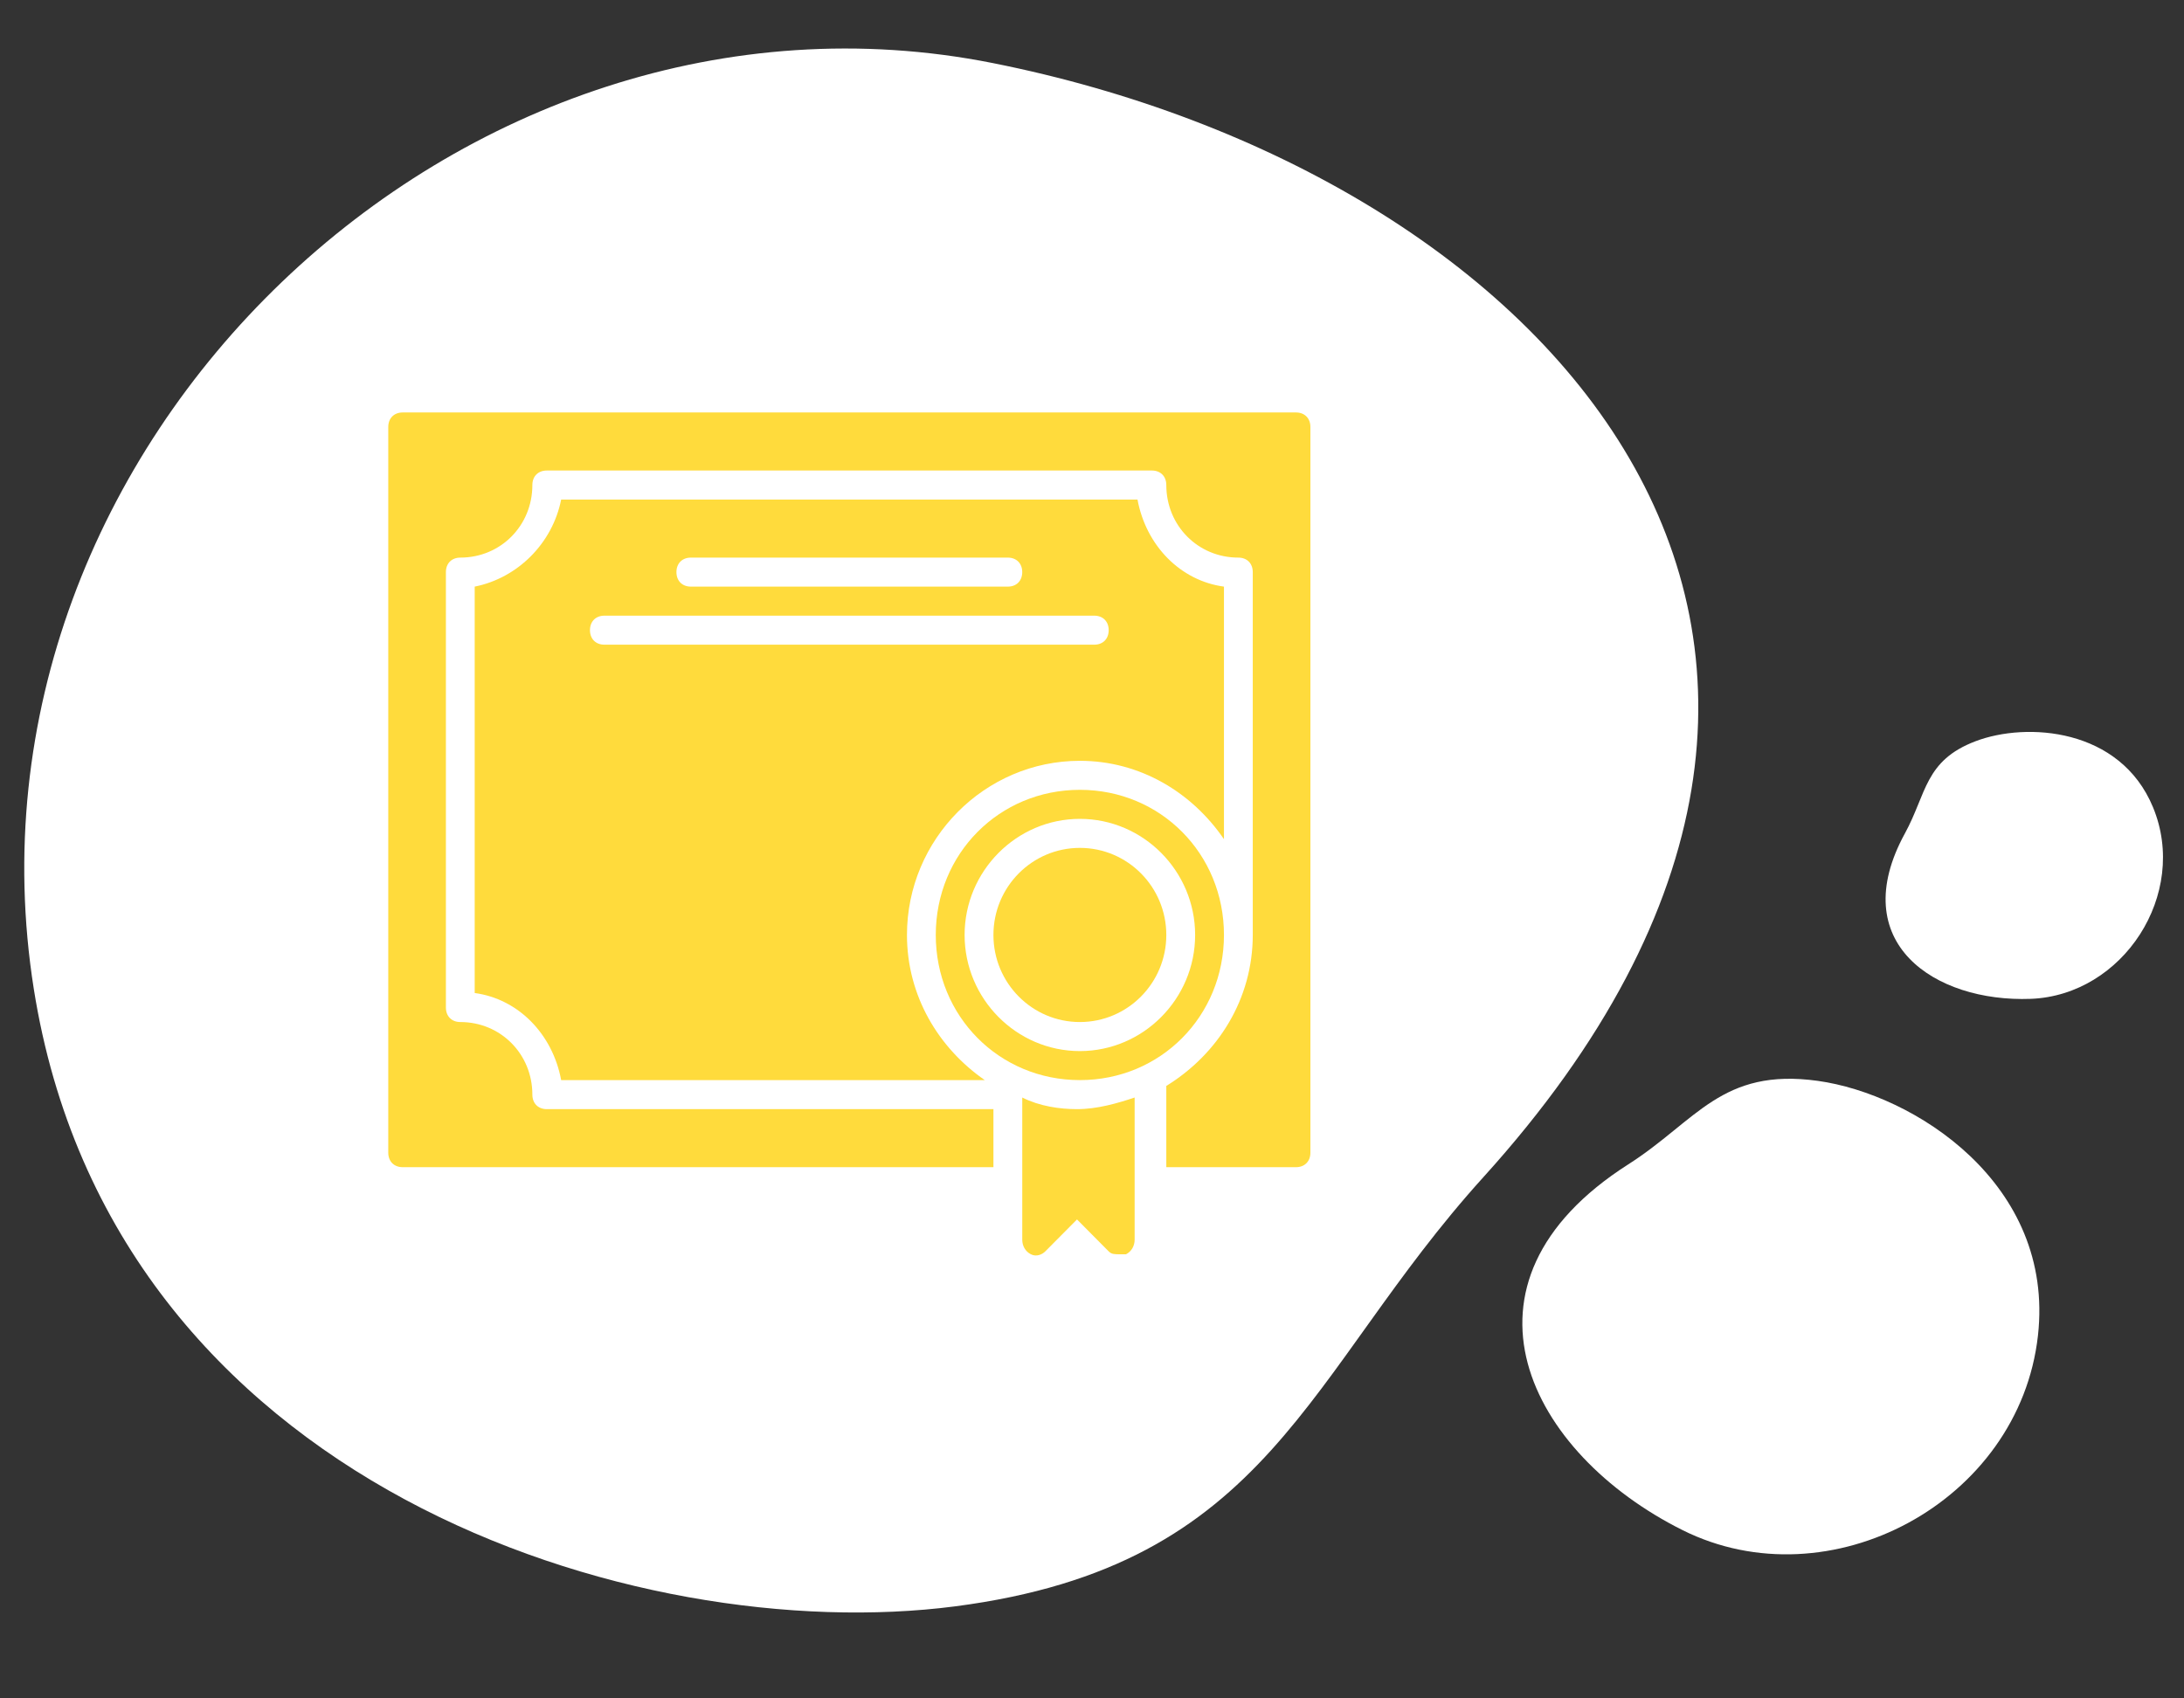
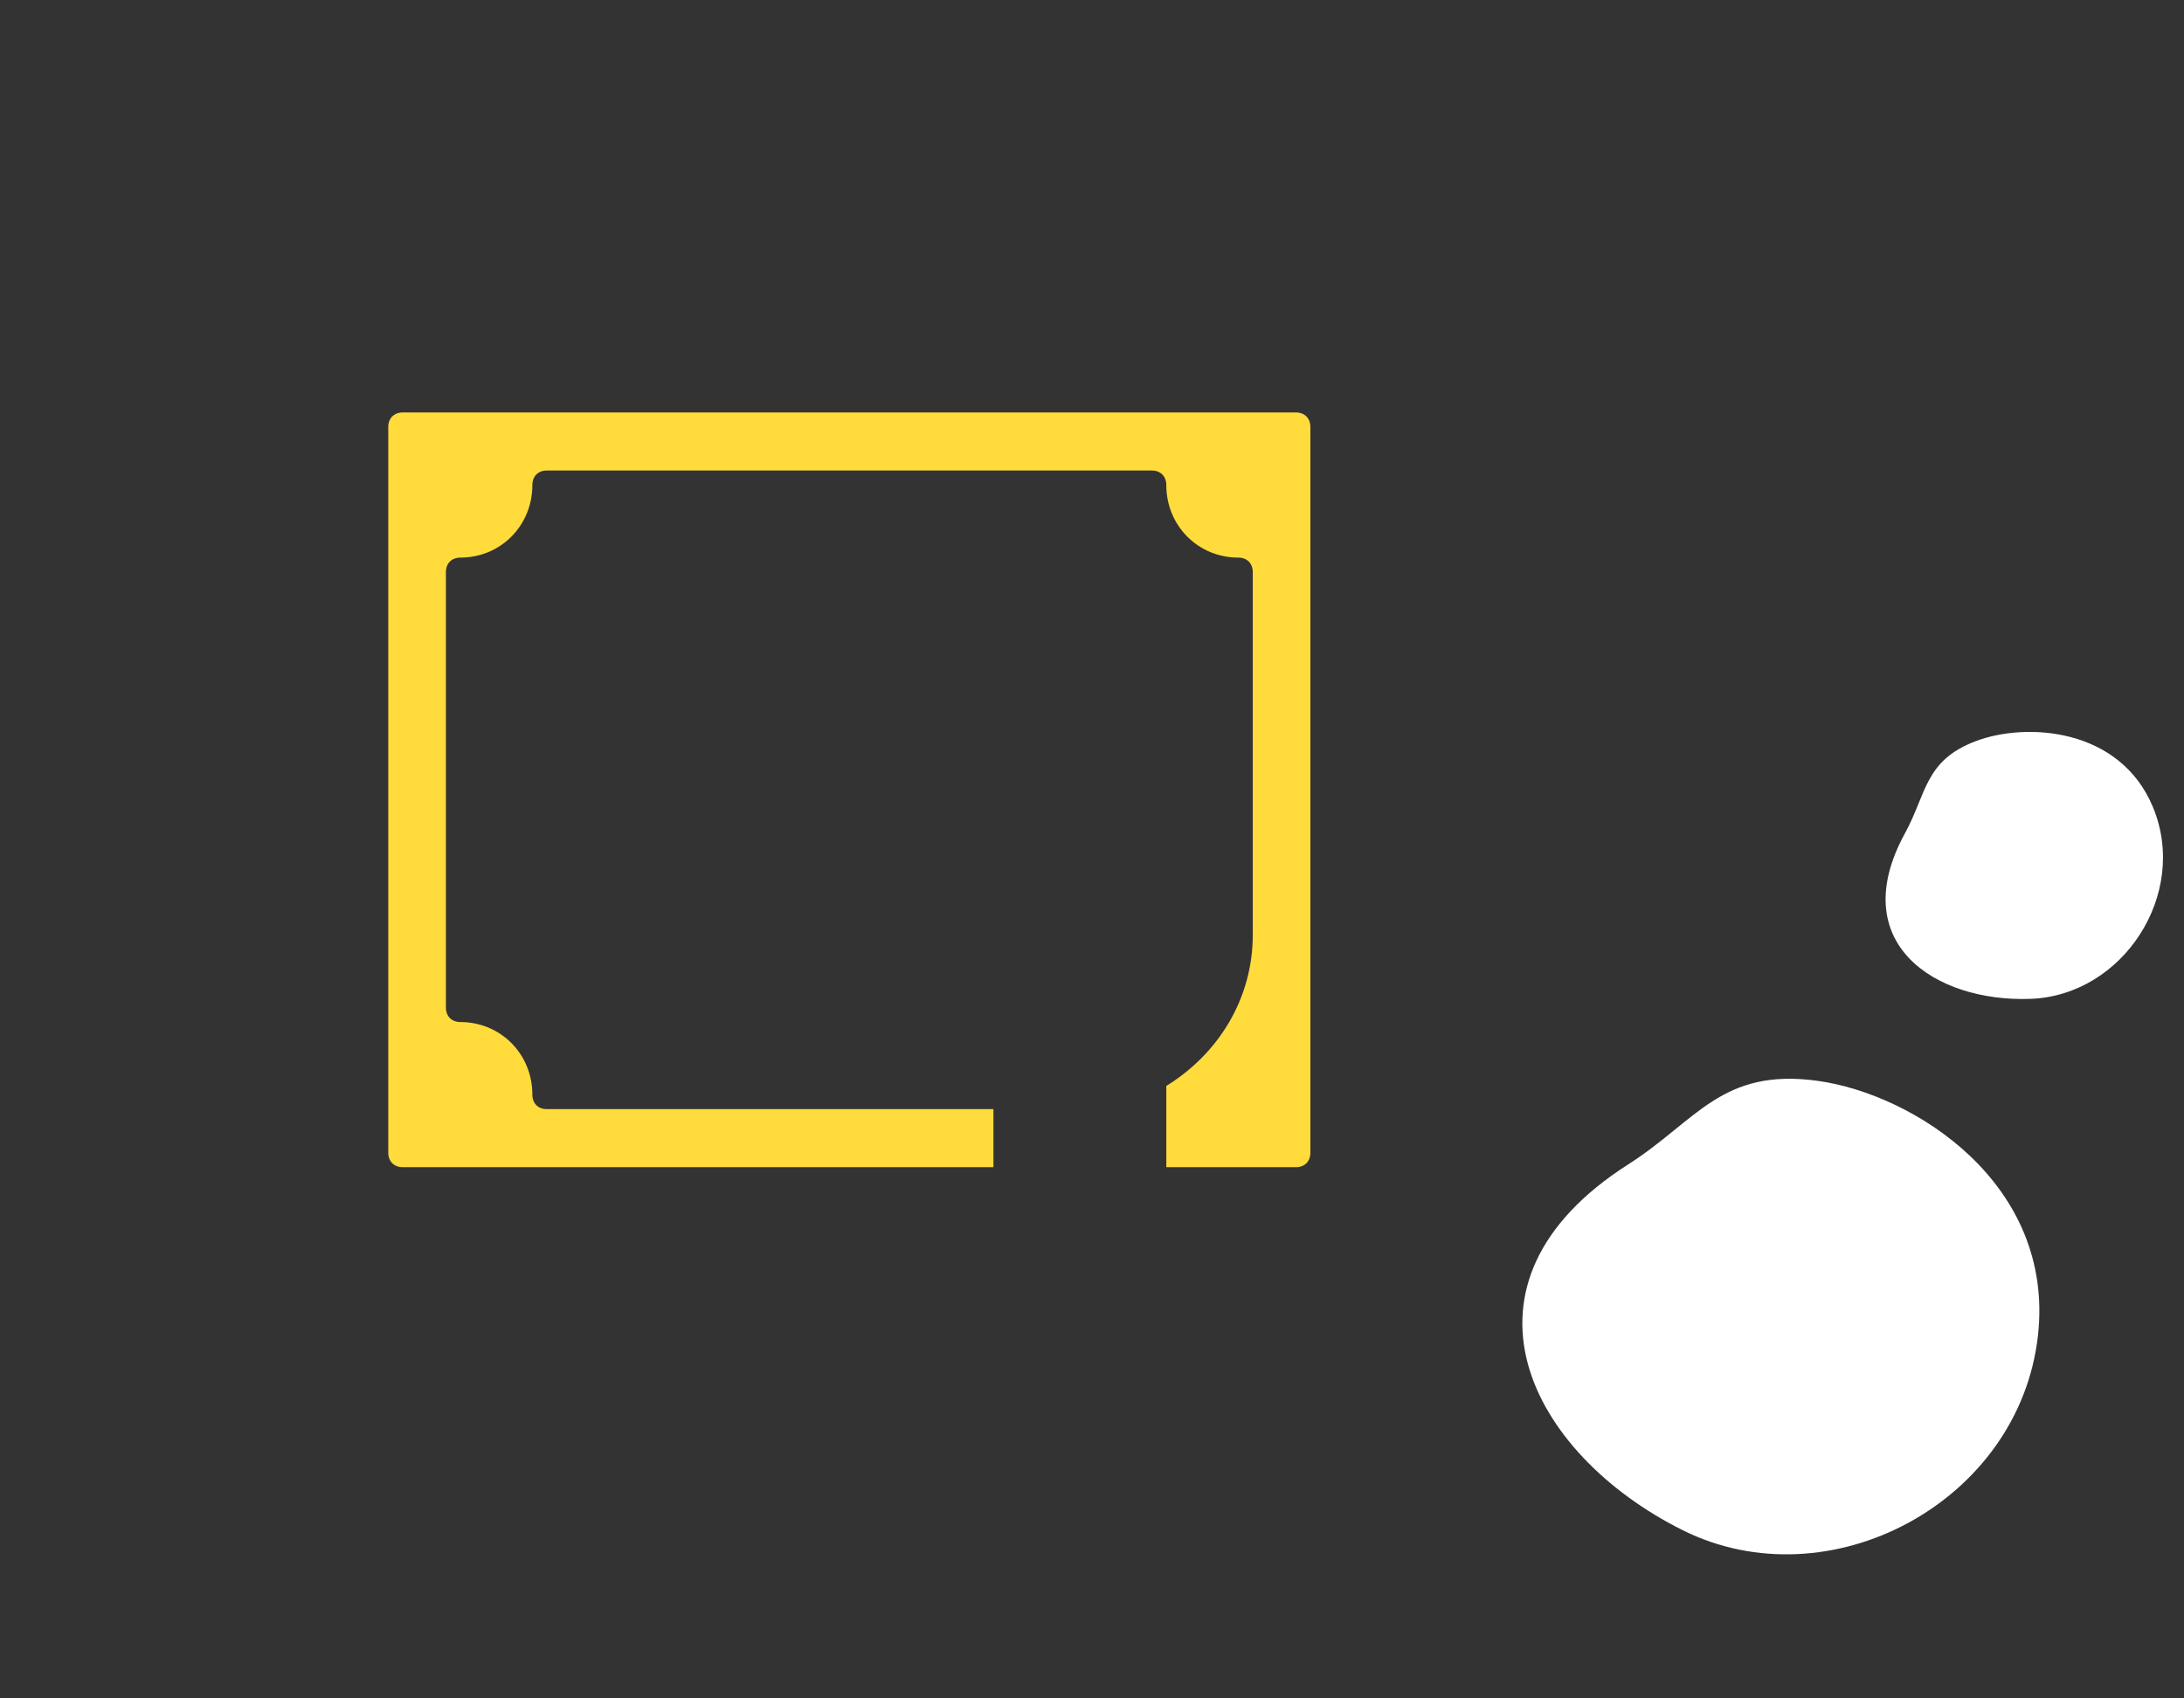
<svg xmlns="http://www.w3.org/2000/svg" width="90" height="70" viewBox="0 0 90 70" fill="none">
  <rect x="0" y="0" width="90" height="70" fill="#333333" stroke="none" />
-   <path d="M61.126 48.52C53.776 56.639 52.415 64.514 39.349 66.208C26.282 67.901 4.641 61.25 1.393 40.762C-2.168 18.294 19.043 -1.752 40.904 2.598C63.675 7.13 81.348 26.183 61.126 48.52Z" fill="white" />
-   <path d="M50.438 38.535C50.438 35.185 47.825 32.553 44.5 32.553C41.175 32.553 38.562 35.185 38.562 38.535C38.562 41.885 41.175 44.517 44.5 44.517C47.825 44.517 50.438 41.885 50.438 38.535ZM39.75 38.535C39.75 35.903 41.888 33.75 44.5 33.75C47.112 33.75 49.25 35.903 49.25 38.535C49.25 41.167 47.112 43.321 44.5 43.321C41.888 43.321 39.75 41.167 39.75 38.535Z" fill="#FFDB3C" />
-   <path d="M44.5 42.124C46.468 42.124 48.062 40.517 48.062 38.535C48.062 36.553 46.468 34.946 44.5 34.946C42.532 34.946 40.938 36.553 40.938 38.535C40.938 40.517 42.532 42.124 44.5 42.124Z" fill="#FFDB3C" />
  <path d="M53.406 17H16.594C16.238 17 16 17.239 16 17.598V47.508C16 47.867 16.238 48.106 16.594 48.106H40.938V45.714H22.531C22.175 45.714 21.938 45.474 21.938 45.115C21.938 43.441 20.631 42.124 18.969 42.124C18.613 42.124 18.375 41.885 18.375 41.526V23.58C18.375 23.221 18.613 22.982 18.969 22.982C20.631 22.982 21.938 21.666 21.938 19.991C21.938 19.632 22.175 19.393 22.531 19.393H47.469C47.825 19.393 48.062 19.632 48.062 19.991C48.062 21.666 49.369 22.982 51.031 22.982C51.388 22.982 51.625 23.221 51.625 23.58V38.535C51.625 41.167 50.2 43.441 48.062 44.757V48.106H53.406C53.763 48.106 54 47.867 54 47.508V17.598C54 17.239 53.763 17 53.406 17Z" fill="#FFDB3C" />
-   <path d="M37.375 38.535C37.375 34.587 40.581 31.357 44.5 31.357C46.994 31.357 49.131 32.673 50.438 34.587V24.178C48.656 23.939 47.231 22.503 46.875 20.589H23.125C22.769 22.384 21.344 23.82 19.562 24.178V40.928C21.344 41.167 22.769 42.603 23.125 44.517H40.581C38.681 43.201 37.375 41.048 37.375 38.535ZM28.469 22.982H41.531C41.888 22.982 42.125 23.221 42.125 23.58C42.125 23.939 41.888 24.178 41.531 24.178H28.469C28.113 24.178 27.875 23.939 27.875 23.58C27.875 23.221 28.113 22.982 28.469 22.982ZM24.906 25.375H45.094C45.45 25.375 45.688 25.614 45.688 25.973C45.688 26.332 45.45 26.571 45.094 26.571H24.906C24.55 26.571 24.312 26.332 24.312 25.973C24.312 25.614 24.55 25.375 24.906 25.375Z" fill="#FFDB3C" />
-   <path d="M42.126 45.235V51.097C42.126 51.337 42.244 51.576 42.482 51.696C42.719 51.815 42.957 51.696 43.075 51.576L44.382 50.26L45.688 51.576C45.807 51.696 45.925 51.696 46.163 51.696C46.282 51.696 46.282 51.696 46.401 51.696C46.638 51.576 46.757 51.337 46.757 51.097V45.235C46.044 45.474 45.213 45.714 44.382 45.714C43.669 45.714 42.838 45.594 42.126 45.235Z" fill="#FFDB3C" />
  <path d="M67.103 47.987C69.91 46.196 70.943 43.998 74.908 44.548C78.873 45.098 84.679 48.781 83.982 55.044C83.216 61.913 75.387 66.089 69.332 63.063C63.024 59.911 59.379 52.913 67.103 47.987Z" fill="white" />
  <path d="M78.5 34.347C79.397 32.709 79.309 31.348 81.41 30.55C83.511 29.751 87.367 29.998 88.722 33.269C90.207 36.857 87.485 41.024 83.684 41.168C79.725 41.317 76.033 38.855 78.5 34.347Z" fill="white" />
</svg>